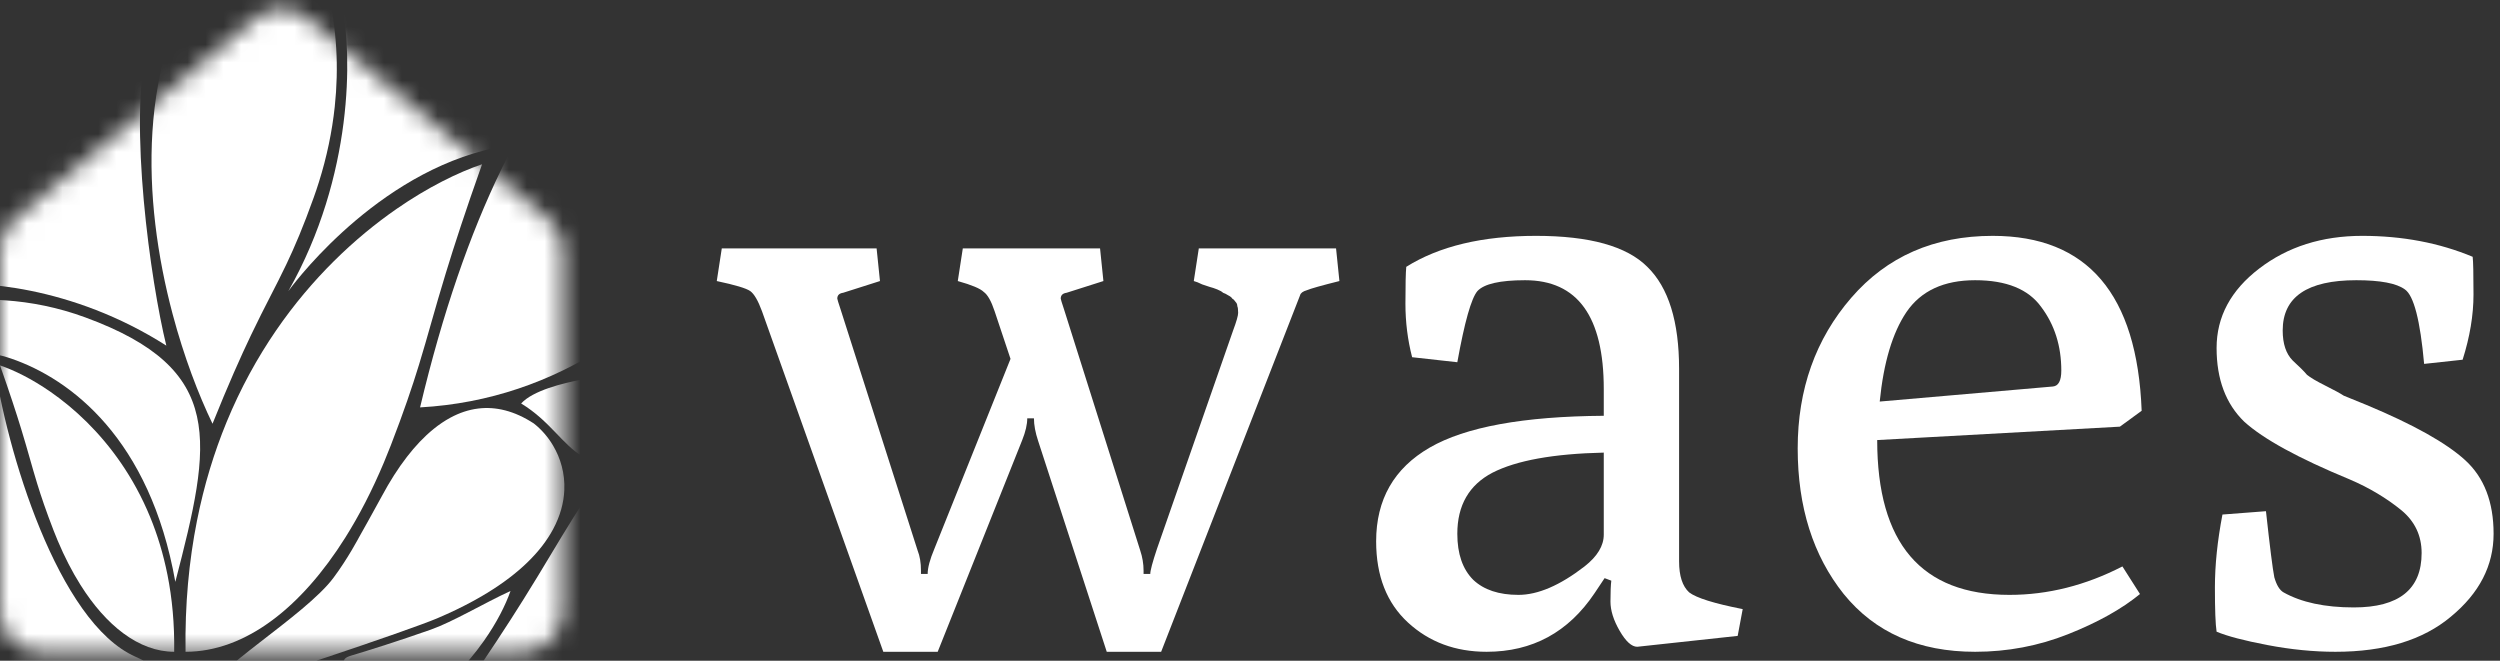
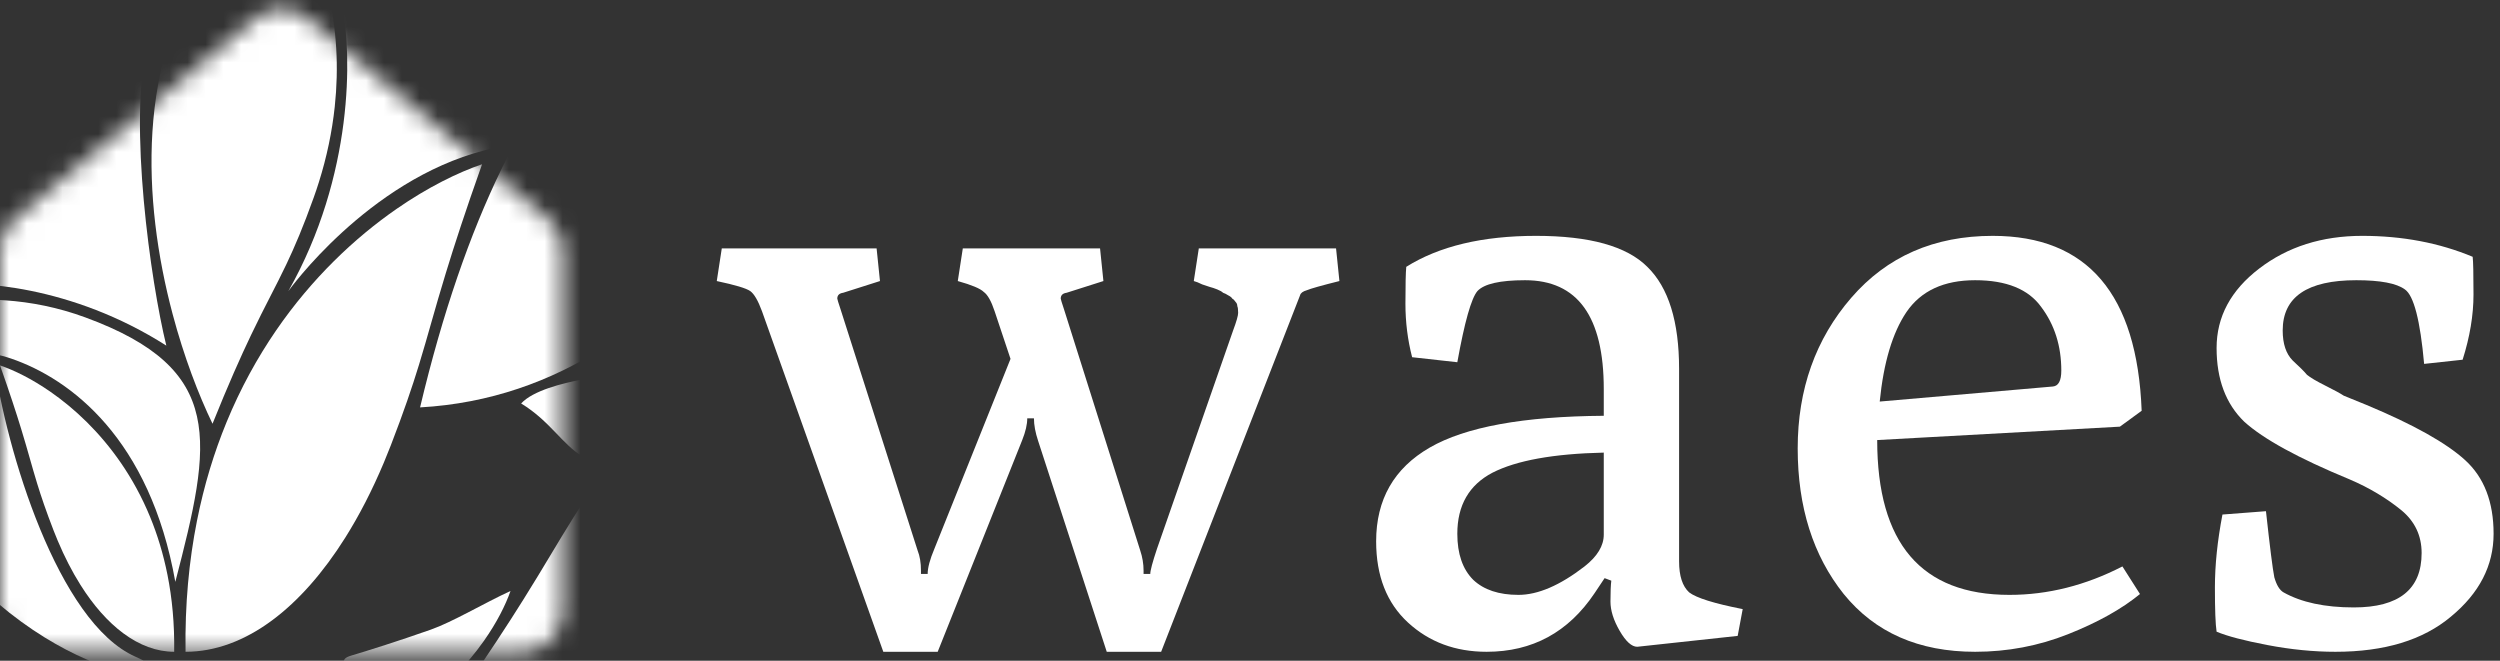
<svg xmlns="http://www.w3.org/2000/svg" width="140" height="37" viewBox="0 0 140 37" fill="none">
  <rect x="0" y="0" width="140" height="37" fill="#333333" stroke="none" />
  <g id="WAES logo">
    <g id="houseofleaves">
      <mask id="mask0_1381_31" style="mask-type:alpha" maskUnits="userSpaceOnUse" x="0" y="0" width="32" height="37">
        <path id="base" d="M17.189 1.023C16.355 0.326 15.144 0.326 14.31 1.023L0.81 12.273C0.297 12.7 0 13.332 0 14.001V34.25C0 35.492 1.008 36.5 2.25 36.5H11.25H13.437H15.388H17.999H19.176H20.249H29.249C30.491 36.5 31.499 35.492 31.499 34.25V14.001C31.499 13.332 31.202 12.7 30.689 12.273L17.189 1.023Z" fill="#0F0404" />
      </mask>
      <g mask="url(#mask0_1381_31)">
        <path id="Vector 80" d="M0 20.462C0.55 22.01 0.916 23.137 1.194 24.047C1.572 25.283 1.786 26.119 2.077 27.066C2.303 27.8 2.573 28.601 3.001 29.707C3.076 29.899 3.152 30.088 3.23 30.273C3.613 31.185 4.04 32.014 4.502 32.748C5.226 33.9 6.037 34.819 6.898 35.459C7.807 36.135 8.772 36.5 9.754 36.5C9.777 34.94 9.64 33.506 9.379 32.193C9.145 31.017 8.813 29.939 8.408 28.953C7.946 27.829 7.39 26.825 6.779 25.934C6.185 25.069 5.539 24.31 4.877 23.652C4.194 22.974 3.493 22.403 2.814 21.932C1.779 21.216 0.795 20.733 0 20.462Z" fill="white" />
        <path id="Vector 93" d="M28.589 33.094C27.095 33.782 25.358 34.825 24.118 35.262C22.323 35.895 20.626 36.428 19.677 36.711C18.941 36.931 19.625 37.075 18.515 37.494C18.323 37.566 17.406 37.58 17.22 37.656C16.306 38.032 17.004 37.038 16.266 37.494C15.108 38.209 14.182 39.011 13.535 39.867C12.852 40.77 12.479 41.733 12.47 42.714C14.03 42.751 15.466 42.625 16.781 42.375C17.958 42.151 19.039 41.828 20.029 41.431C21.156 40.978 22.165 40.431 23.061 39.827C23.931 39.24 24.695 38.601 25.358 37.944C26.042 37.267 26.619 36.571 27.095 35.895C27.82 34.867 28.311 33.887 28.589 33.094Z" fill="white" />
        <path id="Vector 91" d="M47.605 26.205C46.091 25.567 45.011 25.077 44.152 24.669C42.984 24.115 42.222 23.71 41.327 23.286C40.633 22.957 39.859 22.618 38.753 22.187C38.561 22.113 38.371 22.042 38.181 21.974C37.25 21.643 36.35 21.4 35.496 21.246C34.157 21.004 33.671 21.041 32.618 21.246C31.506 21.461 29.846 21.869 29.184 22.595C30.796 23.576 31.472 24.868 32.618 25.561C33.643 26.18 34.664 26.323 35.665 26.689C36.806 27.106 37.923 27.372 38.993 27.521C40.032 27.666 41.028 27.701 41.96 27.655C42.922 27.608 43.816 27.476 44.622 27.291C45.848 27.01 46.868 26.609 47.605 26.205Z" fill="white" />
        <path id="Vector 81" d="M26.996 9.197C26.06 11.833 25.437 13.751 24.964 15.3C24.32 17.405 23.955 18.827 23.46 20.439C23.076 21.689 22.615 23.052 21.887 24.936C21.76 25.263 21.631 25.585 21.498 25.9C20.846 27.451 20.119 28.862 19.332 30.113C18.099 32.073 16.719 33.638 15.253 34.728C13.706 35.879 12.062 36.5 10.391 36.5C10.351 33.843 10.585 31.403 11.03 29.167C11.427 27.167 11.993 25.331 12.683 23.651C13.469 21.738 14.416 20.029 15.456 18.512C16.467 17.039 17.566 15.748 18.694 14.629C19.857 13.474 21.05 12.501 22.206 11.7C23.967 10.481 25.642 9.659 26.996 9.197Z" fill="white" />
        <path id="Vector 92" d="M25.759 38.942C27.348 36.64 28.449 34.95 29.308 33.577C30.477 31.712 31.2 30.434 32.097 29.006C32.792 27.899 33.592 26.702 34.786 25.073C34.993 24.79 35.201 24.513 35.411 24.243C36.445 22.915 37.514 21.742 38.599 20.739C40.299 19.167 42.038 18.014 43.738 17.343C45.531 16.635 47.28 16.462 48.893 16.897C48.24 19.472 47.38 21.768 46.37 23.811C45.465 25.64 44.441 27.265 43.339 28.707C42.082 30.35 40.724 31.754 39.324 32.948C37.965 34.108 36.568 35.068 35.188 35.856C33.765 36.669 32.36 37.298 31.035 37.77C29.018 38.49 27.186 38.847 25.759 38.942Z" fill="white" />
-         <path id="Vector 90" d="M11.55 38.916C13.831 38.354 22.883 35.305 24.475 34.629C24.846 34.471 25.199 34.311 25.536 34.15C26.175 33.842 26.754 33.527 27.278 33.207C28.184 32.653 28.924 32.083 29.518 31.51C30.166 30.885 30.641 30.256 30.973 29.638C31.379 28.884 31.571 28.147 31.602 27.455C31.645 26.515 31.391 25.657 30.973 24.952C30.679 24.454 30.302 24.033 29.891 23.712C28.796 22.998 27.755 22.758 26.78 22.878C26.241 22.944 25.721 23.121 25.225 23.388C24.9 23.563 24.585 23.777 24.28 24.024C23.751 24.453 23.253 24.982 22.788 25.584C22.282 26.238 21.816 26.978 21.393 27.767C21.001 28.5 20.118 30.065 20.118 30.065C20.118 30.065 19.48 31.282 18.669 32.364C17.067 34.503 11.666 37.663 11.55 38.916Z" fill="white" />
        <path id="Vector 141" d="M48.792 -4.888C37.808 -4.888 28.592 1.526 23.524 22.814C39.144 21.939 46.988 4.697 48.792 -4.888Z" fill="white" />
        <path id="Vector 84" d="M4.777 17.774C-1.356 15.523 -6.997 17.598 -10.254 19.054C-7.614 18.975 -1.742 19.272 0.612 20.076C3.967 21.221 8.4 24.584 9.818 32.585C11.865 24.71 12.684 20.678 4.777 17.774Z" fill="white" />
        <path id="Vector 80_2" d="M11.901 23.73C12.787 21.524 13.478 19.978 14.059 18.762C14.849 17.108 15.437 16.062 16.04 14.794C16.508 13.81 16.985 12.693 17.571 11.054C17.673 10.77 17.769 10.484 17.858 10.199C18.3 8.795 18.596 7.378 18.746 5.976C18.981 3.776 18.857 1.609 18.372 -0.425C17.86 -2.572 16.946 -4.572 15.627 -6.31C13.958 -5.109 12.638 -3.724 11.611 -2.216C10.691 -0.866 10.006 0.581 9.515 2.084C8.956 3.796 8.65 5.581 8.536 7.372C8.426 9.112 8.497 10.859 8.697 12.555C8.903 14.306 9.245 16.001 9.664 17.578C10.302 19.98 11.117 22.106 11.901 23.73Z" fill="white" />
        <path id="Vector 142" d="M8.243 2.535C7.184 6.869 8.432 15.764 9.314 19.355C4.022 15.979 -1.406 15.67 -3.38 15.985C0.799 9.874 9.301 -1.799 8.243 2.535Z" fill="white" />
-         <path id="Vector 143" d="M7.581 36.774C3.247 34.859 0.337 25.183 -0.356 20.143C-1.163 20.143 -3.506 26.611 -4.073 29.466L-2.561 38.601C2.625 38.79 11.916 38.689 7.581 36.774Z" fill="white" />
+         <path id="Vector 143" d="M7.581 36.774C3.247 34.859 0.337 25.183 -0.356 20.143C-1.163 20.143 -3.506 26.611 -4.073 29.466C2.625 38.79 11.916 38.689 7.581 36.774Z" fill="white" />
        <path id="Vector 144" d="M16.149 16.3C19.828 9.799 19.698 3.007 19.173 0.424C24.36 2.86 33.038 6.886 27.111 8.425C20.559 10.126 16.149 16.3 16.149 16.3Z" fill="white" />
      </g>
    </g>
    <g id="waes">
      <path d="M49.465 36.5L42.67 17.426C42.451 16.832 42.232 16.457 42.014 16.301C41.795 16.145 41.17 15.957 40.139 15.739L40.42 13.911H49.09L49.278 15.739L47.216 16.395C46.997 16.426 46.888 16.535 46.888 16.723C46.888 16.754 46.95 16.957 47.075 17.332L51.387 30.829C51.512 31.142 51.574 31.517 51.574 31.954V32.142H51.949C51.949 31.798 52.074 31.329 52.324 30.736L56.589 20.097L55.698 17.426C55.511 16.864 55.308 16.504 55.089 16.348C54.901 16.161 54.417 15.957 53.636 15.739L53.917 13.911H61.603L61.791 15.739L59.729 16.395C59.51 16.426 59.401 16.535 59.401 16.723C59.401 16.754 59.463 16.957 59.588 17.332L63.853 30.829C63.978 31.204 64.04 31.579 64.04 31.954V32.142H64.415C64.415 31.954 64.54 31.485 64.79 30.736L69.055 18.504C69.242 18.004 69.336 17.676 69.336 17.52C69.336 17.332 69.32 17.207 69.289 17.145C69.289 17.051 69.258 16.973 69.195 16.91C69.133 16.817 69.07 16.754 69.008 16.723C68.977 16.66 68.898 16.598 68.773 16.535C68.68 16.473 68.586 16.426 68.492 16.395C68.43 16.332 68.32 16.27 68.164 16.207C68.008 16.145 67.868 16.098 67.743 16.067C67.649 16.036 67.508 15.989 67.321 15.926C67.133 15.833 66.977 15.77 66.852 15.739L67.133 13.911H74.819L75.007 15.739C74.007 15.989 73.397 16.161 73.179 16.254C72.96 16.317 72.835 16.411 72.804 16.535L65.024 36.5H61.978L58.135 24.69C57.979 24.221 57.901 23.8 57.901 23.425H57.526C57.526 23.768 57.432 24.174 57.245 24.643L52.511 36.5H49.465Z" fill="white" />
      <path d="M77.064 30.314C77.064 27.971 78.064 26.221 80.064 25.065C82.063 23.909 85.312 23.315 89.811 23.284V21.784C89.811 17.723 88.343 15.692 85.406 15.692C84 15.692 83.11 15.895 82.735 16.301C82.391 16.707 82.016 18.035 81.61 20.285L79.079 20.004C78.829 19.035 78.704 18.035 78.704 17.004C78.704 15.942 78.72 15.255 78.751 14.942C80.595 13.786 83.016 13.208 86.016 13.208C89.015 13.208 91.093 13.786 92.249 14.942C93.436 16.098 94.029 18.004 94.029 20.66V31.439C94.029 32.251 94.217 32.829 94.592 33.173C94.998 33.485 95.998 33.797 97.591 34.11L97.31 35.61L91.686 36.219C91.374 36.219 91.046 35.922 90.702 35.328C90.358 34.735 90.186 34.188 90.186 33.688C90.186 33.157 90.202 32.766 90.233 32.517L89.858 32.376L89.296 33.219C87.828 35.407 85.812 36.5 83.25 36.5C81.501 36.5 80.032 35.953 78.845 34.86C77.658 33.766 77.064 32.251 77.064 30.314ZM81.61 29.892C81.61 31.017 81.907 31.876 82.501 32.47C83.094 33.032 83.938 33.313 85.031 33.313C86.125 33.313 87.359 32.782 88.734 31.72C89.452 31.157 89.811 30.564 89.811 29.939V25.346C87 25.409 84.922 25.784 83.579 26.471C82.266 27.158 81.61 28.299 81.61 29.892Z" fill="white" />
      <path d="M110.606 36.5C107.451 36.5 104.998 35.422 103.249 33.266C101.53 31.111 100.671 28.392 100.671 25.112C100.671 21.8 101.671 18.988 103.67 16.676C105.67 14.364 108.31 13.208 111.591 13.208C116.902 13.208 119.683 16.473 119.933 23.003L118.714 23.893L105.123 24.643C105.123 30.423 107.591 33.313 112.528 33.313C114.684 33.313 116.793 32.782 118.855 31.72L119.839 33.266C118.808 34.11 117.464 34.86 115.808 35.516C114.153 36.172 112.419 36.5 110.606 36.5ZM105.264 22.487L114.965 21.644C115.277 21.613 115.433 21.316 115.433 20.753C115.433 19.379 115.059 18.191 114.309 17.192C113.59 16.192 112.356 15.692 110.606 15.692C108.857 15.692 107.576 16.286 106.763 17.473C105.982 18.629 105.482 20.3 105.264 22.487Z" fill="white" />
      <path d="M131.955 15.692C129.206 15.692 127.831 16.629 127.831 18.504C127.831 19.254 128.019 19.816 128.393 20.191C128.768 20.535 129.034 20.8 129.19 20.988C129.378 21.144 129.721 21.347 130.221 21.597C130.721 21.847 131.065 22.034 131.252 22.159C131.471 22.253 131.893 22.425 132.518 22.675C135.142 23.768 136.985 24.799 138.048 25.768C139.11 26.736 139.641 28.111 139.641 29.892C139.641 31.673 138.844 33.219 137.251 34.532C135.689 35.844 133.533 36.5 130.784 36.5C129.565 36.5 128.3 36.375 126.988 36.125C125.675 35.875 124.722 35.625 124.129 35.375C124.066 34.969 124.035 34.141 124.035 32.891C124.035 31.642 124.176 30.283 124.457 28.814L126.894 28.627C127.113 30.626 127.269 31.86 127.362 32.329C127.487 32.766 127.659 33.048 127.878 33.173C128.878 33.735 130.19 34.016 131.815 34.016C134.345 34.016 135.611 33.001 135.611 30.97C135.611 30.001 135.236 29.205 134.486 28.58C133.642 27.892 132.674 27.314 131.58 26.846C128.706 25.659 126.738 24.581 125.675 23.612C124.644 22.612 124.129 21.238 124.129 19.488C124.129 17.738 124.925 16.254 126.519 15.036C128.112 13.817 130.034 13.208 132.283 13.208C134.533 13.208 136.595 13.599 138.469 14.38C138.501 14.63 138.516 15.333 138.516 16.489C138.516 17.645 138.313 18.863 137.907 20.144L135.751 20.378C135.533 17.942 135.173 16.551 134.673 16.207C134.205 15.864 133.299 15.692 131.955 15.692Z" fill="white" />
    </g>
  </g>
</svg>